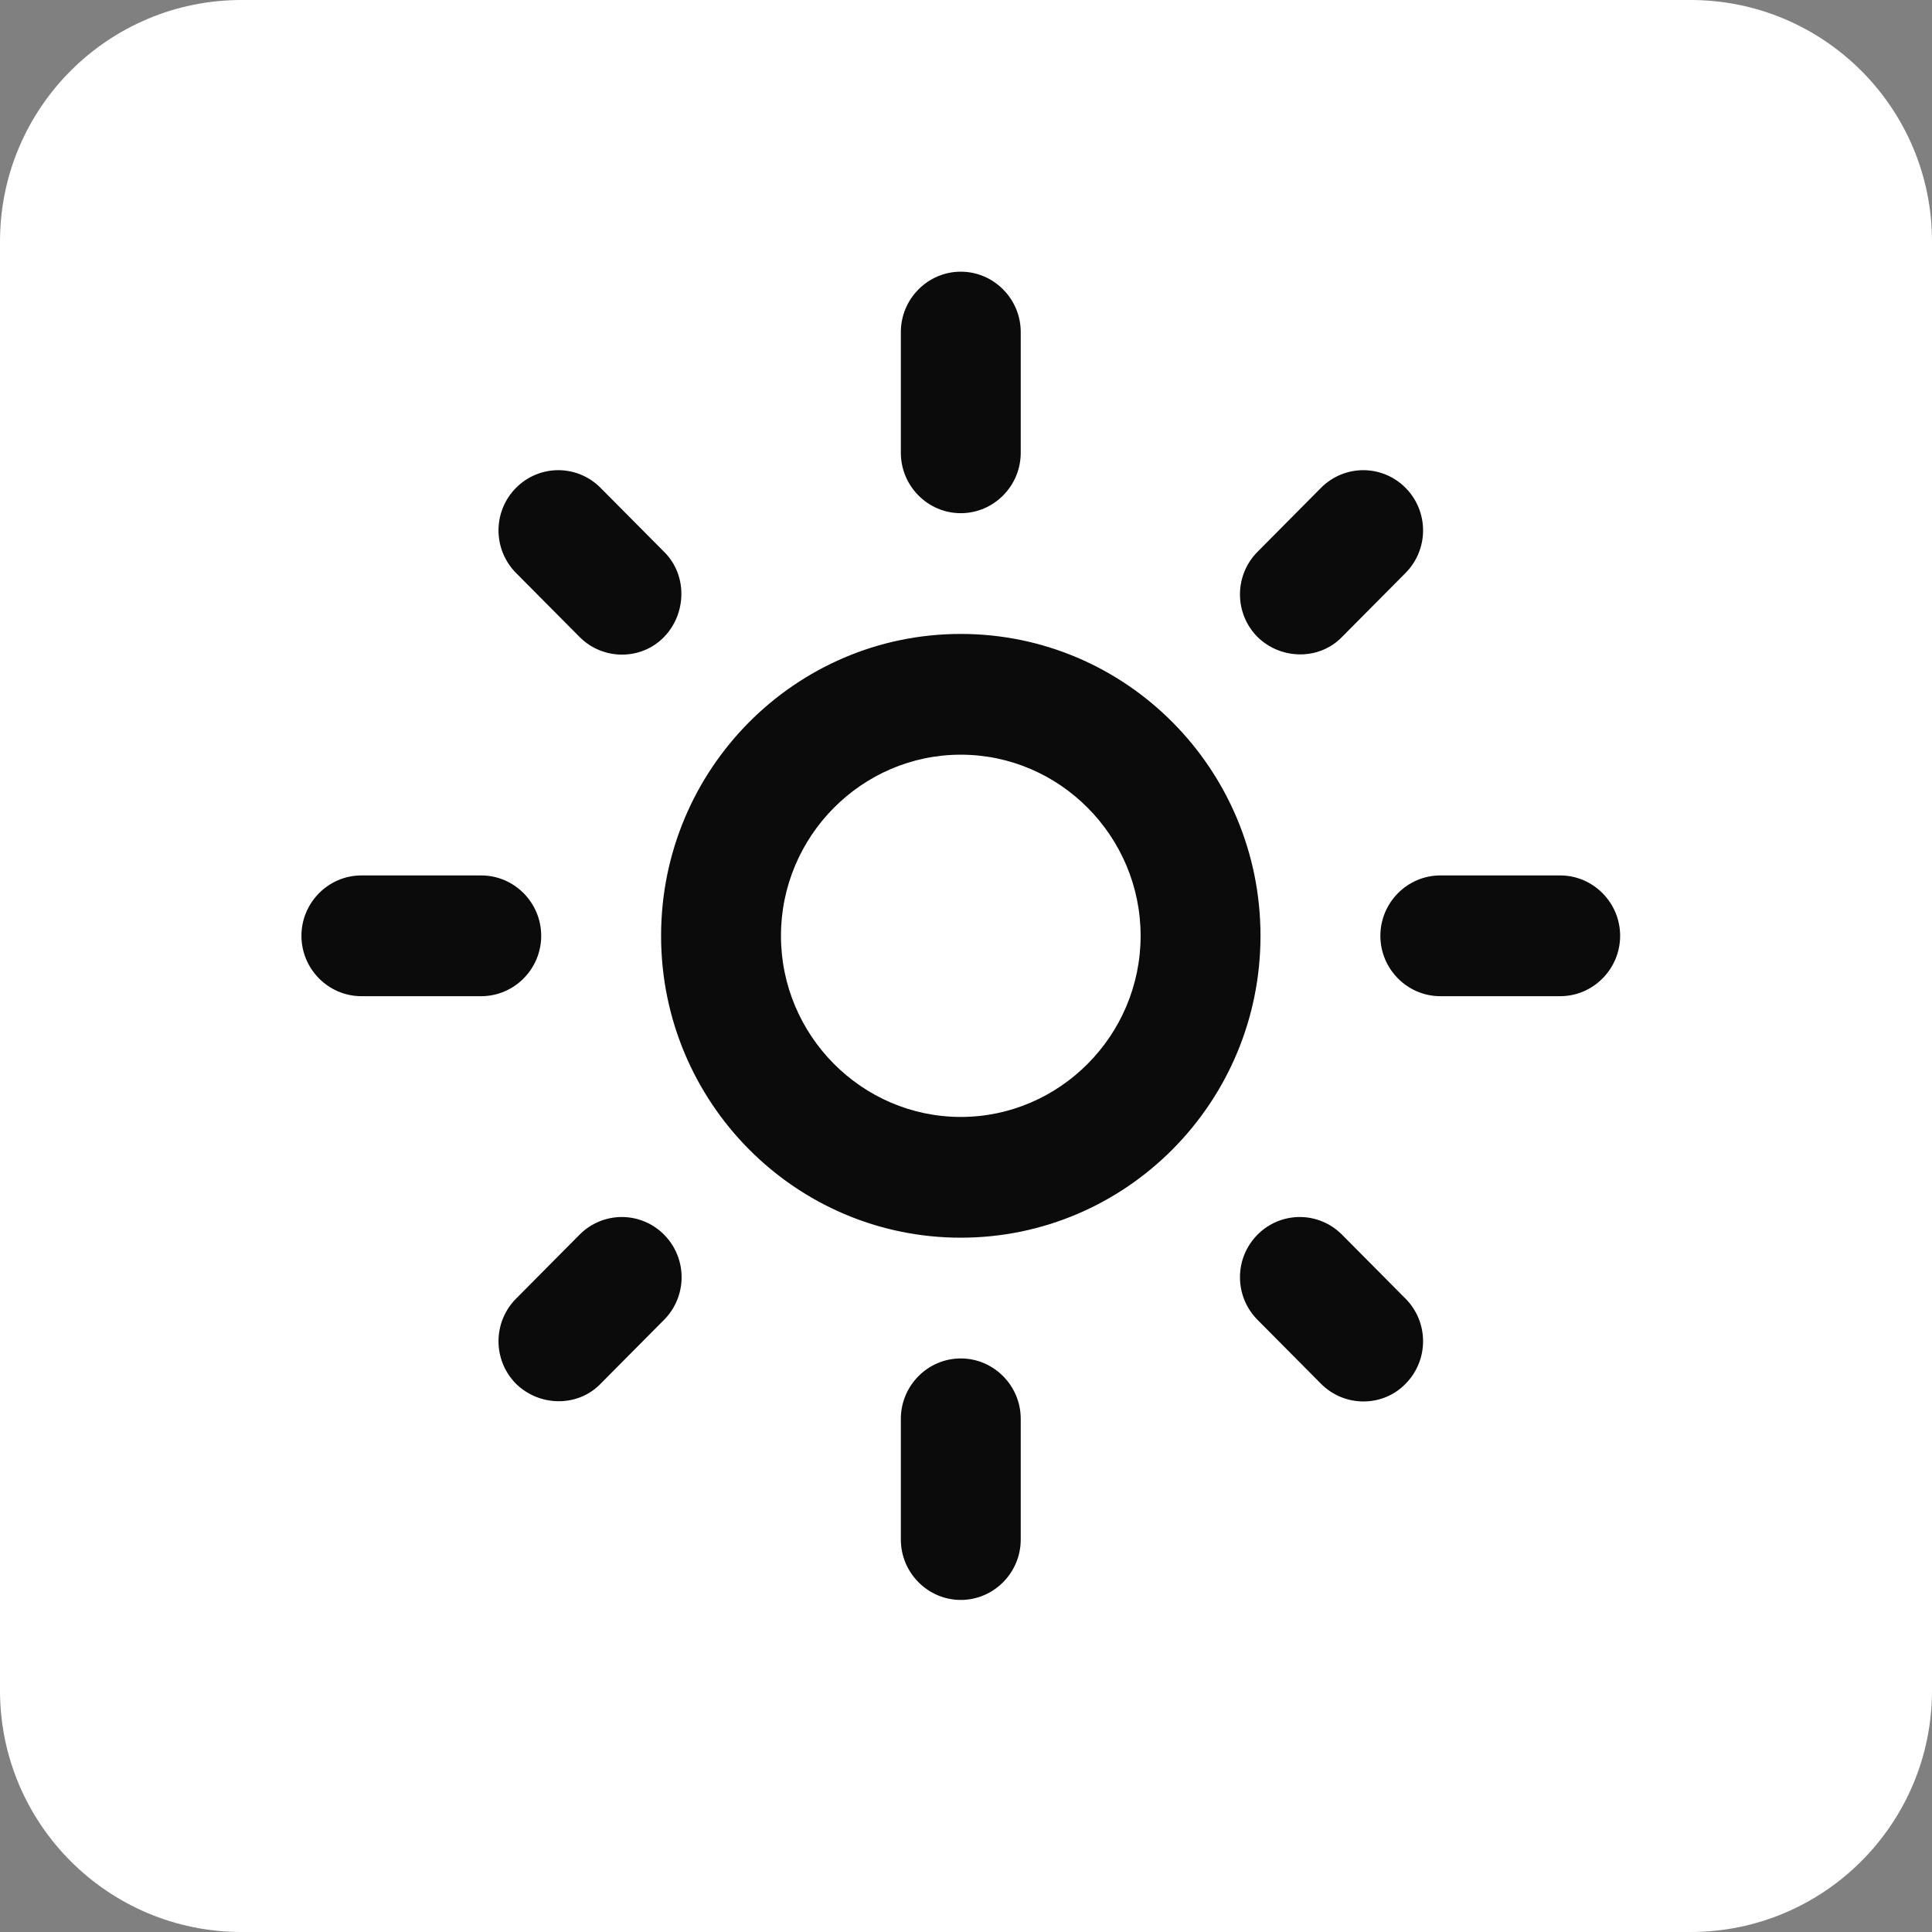
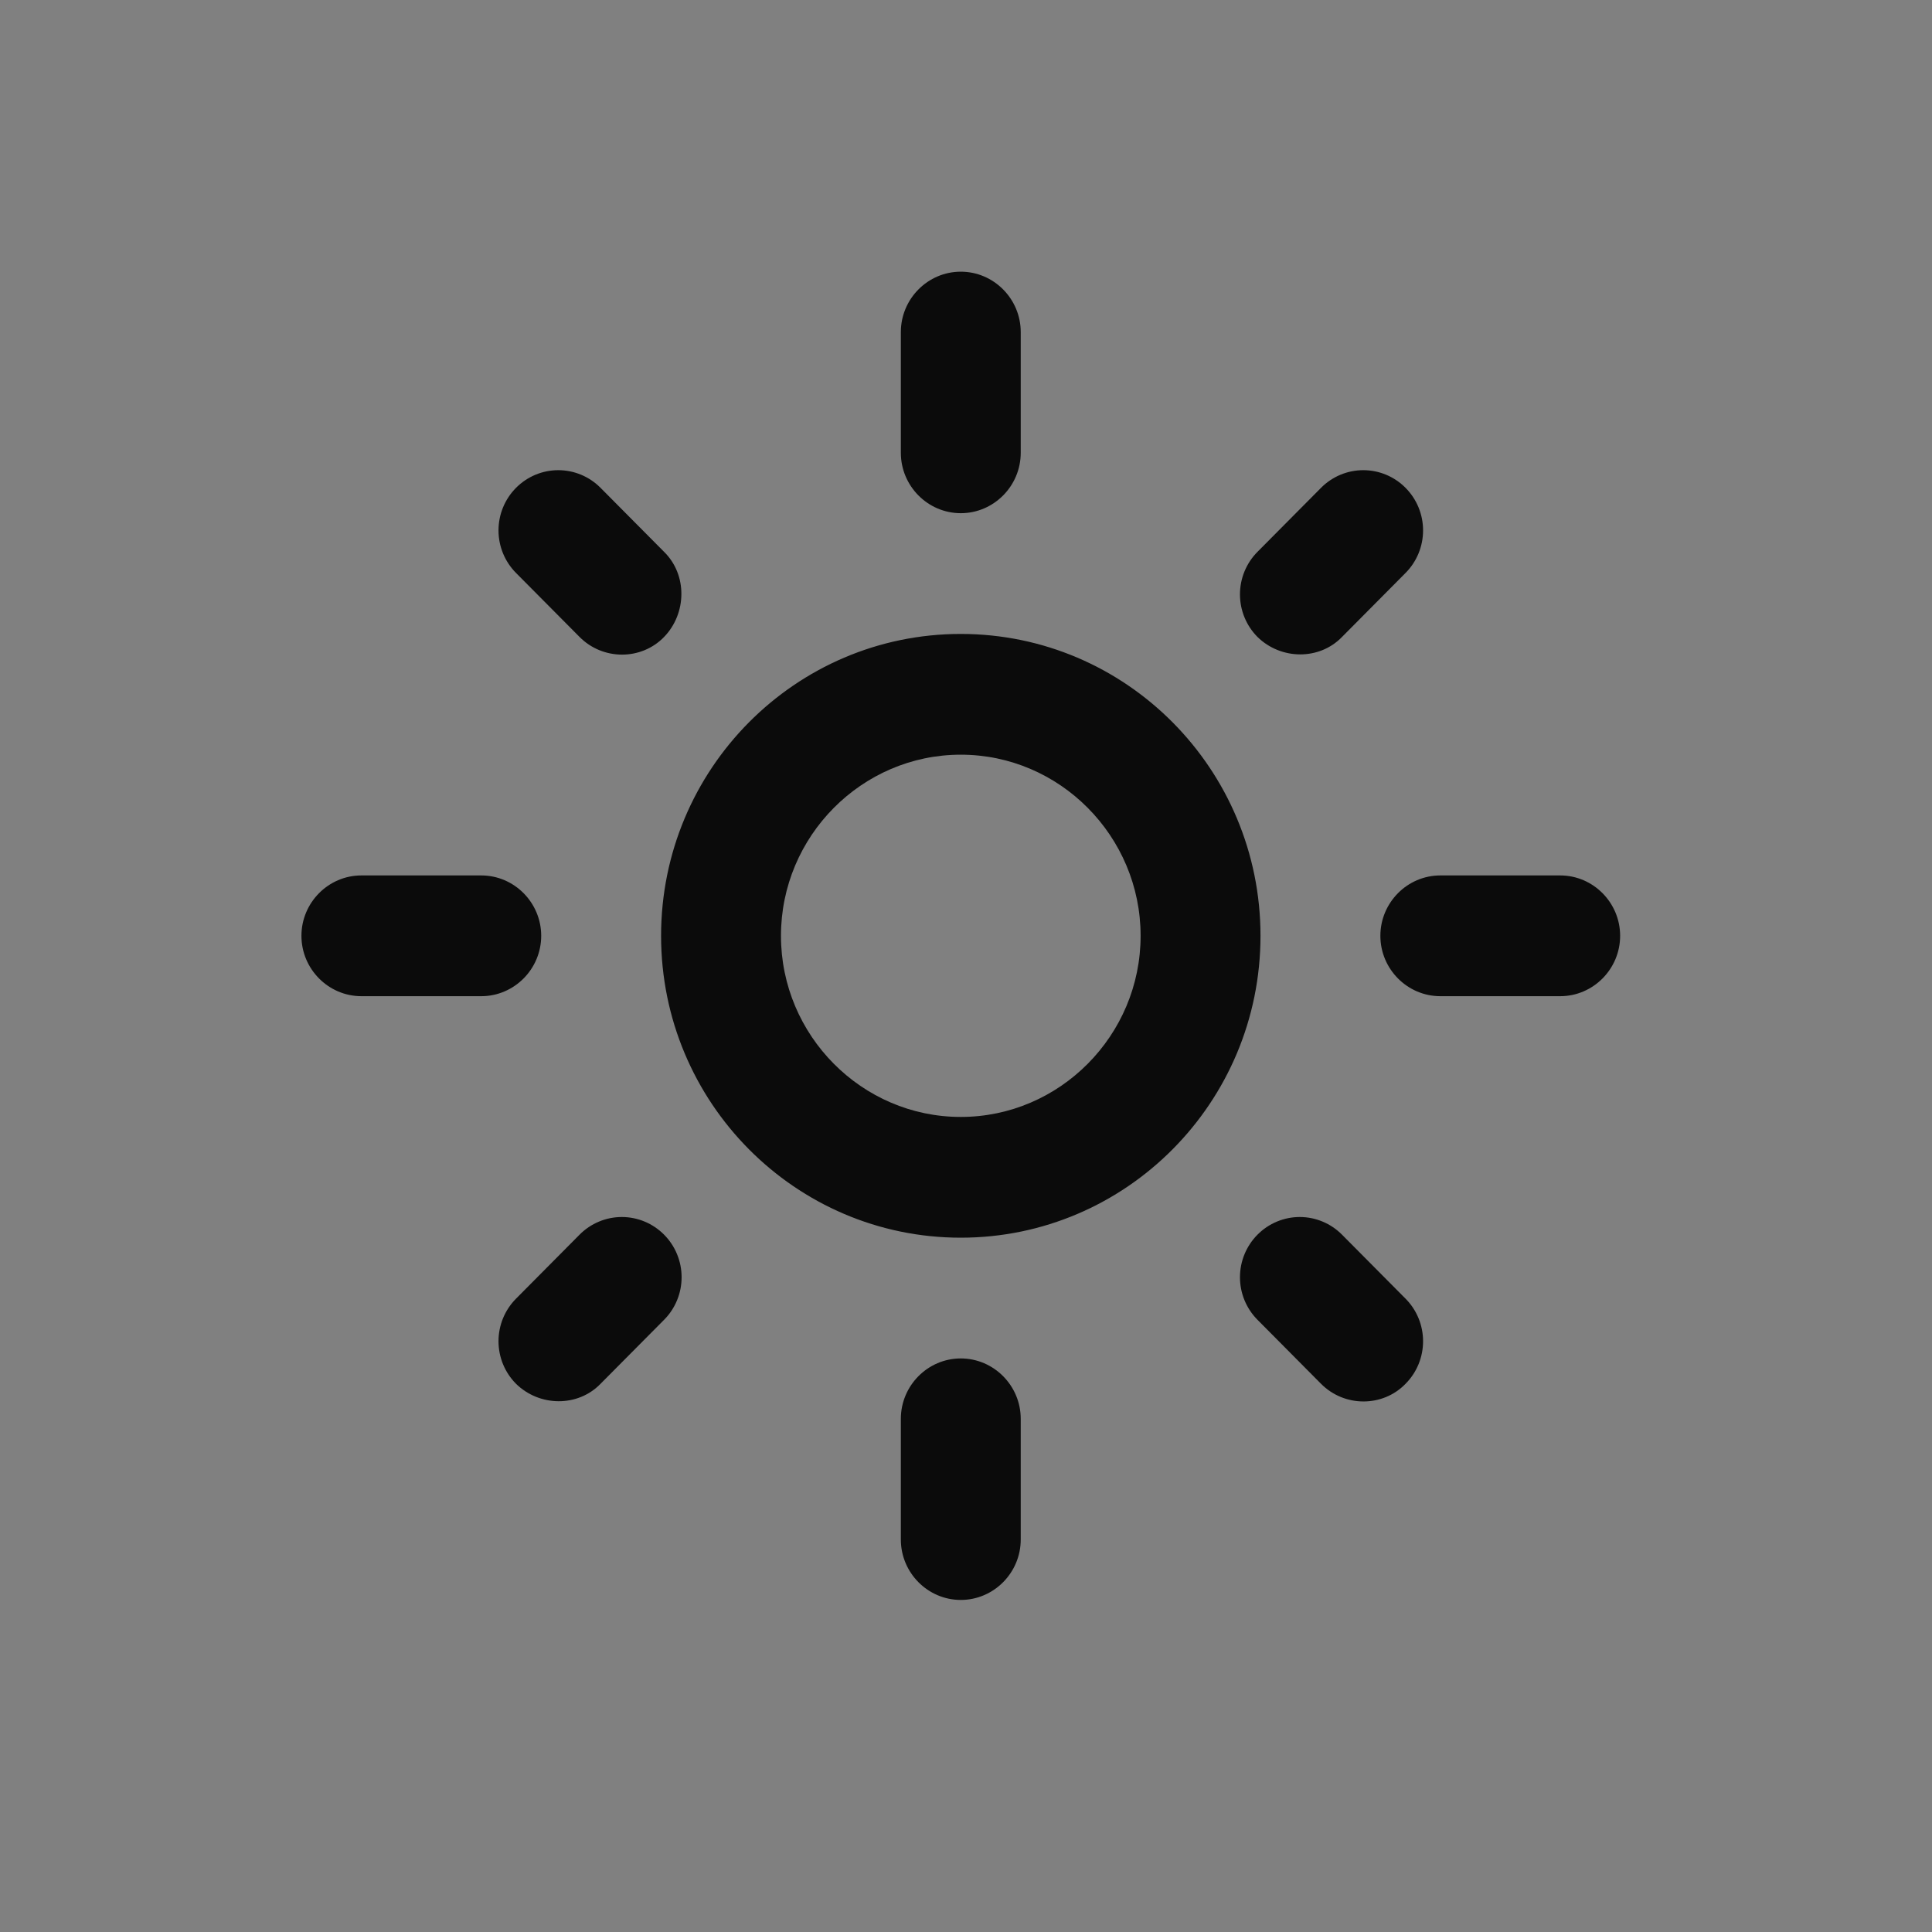
<svg xmlns="http://www.w3.org/2000/svg" width="256" height="256" viewBox="0 0 256 256" fill="none">
  <rect x="0" y="0" width="256" height="256" fill="#808080" stroke="none" />
  <g clip-path="url(#clip0_267_785)">
-     <path d="M0 32C0 14.327 14.327 0 32 0H224C241.673 0 256 14.327 256 32V224C256 241.673 241.673 256 224 256H32C14.327 256 0 241.673 0 224V32Z" fill="white" />
    <path d="M127.309 100C140.414 100 151.137 110.8 151.137 124C151.137 137.2 140.414 148 127.309 148C114.204 148 103.482 137.2 103.482 124C103.482 110.8 114.204 100 127.309 100ZM127.309 84C105.388 84 87.597 101.92 87.597 124C87.597 146.08 105.388 164 127.309 164C149.23 164 167.022 146.08 167.022 124C167.022 101.92 149.23 84 127.309 84ZM47.885 132H63.77C68.138 132 71.712 128.4 71.712 124C71.712 119.6 68.138 116 63.77 116H47.885C43.517 116 39.942 119.6 39.942 124C39.942 128.4 43.517 132 47.885 132ZM190.849 132H206.734C211.102 132 214.676 128.4 214.676 124C214.676 119.6 211.102 116 206.734 116H190.849C186.481 116 182.906 119.6 182.906 124C182.906 128.4 186.481 132 190.849 132ZM119.367 44V60C119.367 64.4 122.941 68 127.309 68C131.678 68 135.252 64.4 135.252 60V44C135.252 39.6 131.678 36 127.309 36C122.941 36 119.367 39.6 119.367 44ZM119.367 188V204C119.367 208.4 122.941 212 127.309 212C131.678 212 135.252 208.4 135.252 204V188C135.252 183.6 131.678 180 127.309 180C122.941 180 119.367 183.6 119.367 188ZM79.575 64.64C78.84 63.898 77.968 63.31 77.007 62.908C76.046 62.507 75.016 62.3 73.976 62.3C72.936 62.3 71.906 62.507 70.945 62.908C69.984 63.31 69.111 63.898 68.376 64.64C67.64 65.38 67.056 66.259 66.657 67.227C66.259 68.195 66.054 69.232 66.054 70.28C66.054 71.328 66.259 72.365 66.657 73.333C67.056 74.301 67.64 75.18 68.376 75.92L76.795 84.4C79.893 87.52 84.976 87.52 87.994 84.4C91.012 81.28 91.092 76.16 87.994 73.12L79.575 64.64ZM177.823 163.6C177.088 162.858 176.216 162.27 175.255 161.869C174.294 161.467 173.264 161.26 172.224 161.26C171.184 161.26 170.154 161.467 169.193 161.869C168.232 162.27 167.359 162.858 166.624 163.6C165.888 164.34 165.304 165.219 164.905 166.187C164.507 167.155 164.302 168.192 164.302 169.24C164.302 170.288 164.507 171.325 164.905 172.293C165.304 173.261 165.888 174.14 166.624 174.88L175.043 183.36C178.141 186.48 183.224 186.48 186.242 183.36C186.979 182.62 187.563 181.741 187.961 180.773C188.36 179.805 188.565 178.768 188.565 177.72C188.565 176.672 188.36 175.635 187.961 174.667C187.563 173.699 186.979 172.82 186.242 172.08L177.823 163.6ZM186.242 75.92C186.979 75.18 187.563 74.301 187.961 73.333C188.36 72.365 188.565 71.328 188.565 70.28C188.565 69.232 188.36 68.195 187.961 67.227C187.563 66.259 186.979 65.38 186.242 64.64C185.507 63.898 184.635 63.31 183.674 62.908C182.713 62.507 181.683 62.3 180.643 62.3C179.603 62.3 178.573 62.507 177.612 62.908C176.651 63.31 175.778 63.898 175.043 64.64L166.624 73.12C165.888 73.86 165.304 74.739 164.905 75.707C164.507 76.675 164.302 77.712 164.302 78.76C164.302 79.808 164.507 80.845 164.905 81.813C165.304 82.781 165.888 83.66 166.624 84.4C169.722 87.44 174.805 87.52 177.823 84.4L186.242 75.92ZM87.994 174.88C88.731 174.14 89.315 173.261 89.713 172.293C90.112 171.325 90.317 170.288 90.317 169.24C90.317 168.192 90.112 167.155 89.713 166.187C89.315 165.219 88.731 164.34 87.994 163.6C87.259 162.858 86.387 162.27 85.426 161.869C84.465 161.467 83.435 161.26 82.395 161.26C81.355 161.26 80.325 161.467 79.364 161.869C78.403 162.27 77.53 162.858 76.795 163.6L68.376 172.08C67.64 172.82 67.056 173.699 66.657 174.667C66.259 175.635 66.054 176.672 66.054 177.72C66.054 178.768 66.259 179.805 66.657 180.773C67.056 181.741 67.64 182.62 68.376 183.36C71.474 186.4 76.557 186.48 79.575 183.36L87.994 174.88ZM356.576 201.872C337.856 201.872 322.916 197.576 311.765 188.976C300.748 180.24 294.283 167.968 292.353 152.16H318.166C319.405 161.312 323.464 168.456 330.35 173.584C337.236 178.576 346.251 181.072 357.402 181.072C366.623 181.072 373.644 179.408 378.465 176.08C383.421 172.616 385.899 167.832 385.899 161.728C385.899 156.32 384.39 151.952 381.356 148.624C378.33 145.296 373.231 142.592 366.075 140.512L339.23 132.4C325.6 128.24 315.553 122.76 309.08 115.968C302.75 109.168 299.581 100.648 299.581 90.384C299.581 81.784 301.781 74.304 306.189 67.92C310.597 61.544 316.792 56.616 324.774 53.152C332.899 49.688 342.327 47.952 353.065 47.952C369.586 47.952 382.73 52.04 392.508 60.224C402.42 68.264 408.067 79.224 409.441 93.088H383.628C382.119 84.768 378.672 78.664 373.303 74.784C367.934 70.76 360.706 68.752 351.62 68.752C343.638 68.752 337.3 70.352 332.621 73.536C327.935 76.728 325.6 81.096 325.6 86.64C325.6 91.216 326.974 95.096 329.73 98.288C332.622 101.48 337.919 104.248 345.631 106.608L372.89 114.928C386.519 118.952 396.431 124.424 402.626 131.36C408.821 138.296 411.919 147.096 411.919 157.776C411.919 171.92 407.034 182.808 397.257 190.432C387.623 198.056 374.065 201.872 356.576 201.872ZM472.79 202.08C461.639 202.08 451.798 199.72 443.26 195.008C435.035 190.466 428.238 183.692 423.642 175.456C418.956 167 416.621 157.36 416.621 146.544C416.621 135.728 418.964 126.224 423.642 118.048C428.256 109.931 435.058 103.297 443.26 98.912C451.798 94.192 461.639 91.84 472.79 91.84C484.076 91.84 493.917 94.2 502.32 98.912C510.522 103.297 517.324 109.931 521.938 118.048C526.624 126.232 528.959 135.728 528.959 146.544C528.959 157.36 526.552 167 521.731 175.456C517.135 183.692 510.338 190.466 502.113 195.008C493.718 199.728 483.941 202.08 472.79 202.08ZM472.79 181.072C478.294 181.072 483.25 179.688 487.658 176.912C492.133 173.92 495.705 169.747 497.983 164.848C500.461 159.576 501.7 153.408 501.7 146.336C501.7 135.936 498.944 127.752 493.44 121.792C488.071 115.832 481.185 112.848 472.79 112.848C464.395 112.848 457.437 115.832 451.933 121.792C446.429 127.752 443.673 135.936 443.673 146.336C443.673 153.408 444.912 159.576 447.39 164.848C450.011 169.976 453.45 174 457.715 176.912C462.123 179.688 467.143 181.072 472.79 181.072ZM541.905 200V50.24H567.924V200H541.905ZM618.669 200L576.55 93.92H604.626L638.294 191.472H624.459L658.119 93.92H685.369L643.036 200H618.669ZM754.492 200C753.76 196.985 753.209 193.929 752.84 190.848C752.54 186.834 752.403 182.809 752.427 178.784H751.601V128.448C751.601 122.904 750.013 118.744 746.852 115.968C743.826 113.056 739.148 111.6 732.81 111.6C726.614 111.6 721.658 112.776 717.941 115.136C714.367 117.352 712.159 120.616 711.333 124.912H686.346C687.45 115.072 692.128 107.096 700.389 100.992C708.649 94.888 719.736 91.84 733.636 91.84C748.091 91.84 759.036 95.168 766.47 101.824C773.904 108.344 777.621 117.984 777.621 130.736V178.784C777.621 182.112 777.827 185.504 778.24 188.976C778.796 192.44 779.551 196.12 780.512 200H754.492ZM717.941 202.08C707.338 202.08 698.879 199.44 692.541 194.176C686.346 188.768 683.249 181.56 683.249 172.544C683.249 162.84 686.759 155.144 693.78 149.456C700.802 143.776 710.714 139.96 723.517 138.016L756.351 133.024V149.664L727.853 154.032C721.658 155 716.972 156.736 713.811 159.232C710.785 161.728 709.268 165.192 709.268 169.632C709.268 173.656 710.714 176.776 713.605 178.992C716.496 181.072 720.491 182.112 725.582 182.112C733.016 182.112 739.211 180.24 744.167 176.496C749.123 172.752 751.601 168.176 751.601 162.768L754.492 178.784C751.744 186.408 747.201 192.232 740.863 196.256C734.668 200.136 727.027 202.08 717.941 202.08ZM797.779 200V93.92H823.179V118.88H823.798V200H797.779ZM871.707 200V133.024C871.707 126.504 870.055 121.584 866.751 118.256C863.447 114.928 858.634 113.264 852.296 113.264C846.792 113.264 841.836 114.512 837.427 117.008C833.18 119.485 829.682 123.08 827.309 127.408C824.974 131.848 823.798 136.976 823.798 142.8L821.114 117.424C824.504 109.884 829.946 103.466 836.808 98.912C843.694 94.192 851.954 91.84 861.588 91.84C873.018 91.84 881.897 95.096 888.227 101.616C894.7 108.136 897.933 116.8 897.933 127.616V200H871.707ZM963.665 202.08C953.062 202.08 943.705 199.72 935.58 195.008C927.623 190.322 921.062 183.569 916.582 175.456C912.039 167 909.767 157.432 909.767 146.752C909.767 136.072 912.039 126.648 916.582 118.464C921.062 110.35 927.623 103.598 935.58 98.912C943.705 94.192 953.062 91.84 963.665 91.84C972.338 91.84 980.185 93.504 987.206 96.832C994.039 99.871 1000 104.592 1004.55 110.56C1009.1 116.384 1011.99 123.176 1013.23 130.944H988.239C986.722 125.264 983.831 120.824 979.565 117.632C975.3 114.44 970.138 112.848 964.078 112.848C958.431 112.848 953.546 114.232 949.416 117.008C945.421 119.784 942.323 123.728 940.123 128.864C937.923 133.992 936.819 139.96 936.819 146.752C936.819 153.688 937.923 159.712 940.123 164.848C942.323 169.976 945.492 174 949.622 176.912C953.753 179.688 958.574 181.072 964.078 181.072C970.138 181.072 975.3 179.472 979.565 176.288C983.831 173.096 986.722 168.664 988.239 162.976H1013.23C1012.09 170.5 1009.03 177.596 1004.35 183.568C999.72 189.458 993.776 194.162 987 197.296C980.113 200.488 972.338 202.08 963.665 202.08ZM1072.46 202.08C1061.31 202.08 1051.53 199.72 1043.14 195.008C1035 190.419 1028.28 183.652 1023.73 175.456C1019.18 167.136 1016.91 157.568 1016.91 146.752C1016.91 135.936 1019.18 126.432 1023.73 118.256C1028.25 110.09 1034.98 103.382 1043.14 98.912C1051.4 94.192 1061.03 91.84 1072.05 91.84C1082.51 91.84 1091.59 94.056 1099.31 98.496C1107.01 102.792 1113 108.896 1117.27 116.8C1121.54 124.704 1123.67 133.92 1123.67 144.464C1123.67 146.408 1123.6 148.208 1123.47 149.872C1123.32 151.543 1123.12 153.208 1122.85 154.864H1033.02V136.56H1102.82L1097.45 141.552C1097.45 131.568 1095.18 124.08 1090.63 119.088C1086.09 114.096 1079.75 111.6 1071.63 111.6C1062.82 111.6 1055.8 114.648 1050.57 120.752C1045.47 126.856 1042.93 135.656 1042.93 147.168C1042.93 158.536 1045.47 167.272 1050.57 173.376C1055.8 179.336 1063.17 182.32 1072.67 182.32C1078.17 182.32 1082.99 181.28 1087.12 179.2C1091.25 177.12 1094.28 173.928 1096.21 169.632H1120.78C1117.34 179.616 1111.49 187.52 1103.23 193.344C1095.1 199.168 1084.85 202.08 1072.46 202.08Z" fill="#0B0B0B" />
  </g>
  <defs>
    <clipPath id="clip0_267_785">
      <path d="M0 32C0 14.327 14.327 0 32 0H224C241.673 0 256 14.327 256 32V224C256 241.673 241.673 256 224 256H32C14.327 256 0 241.673 0 224V32Z" fill="white" />
    </clipPath>
  </defs>
</svg>